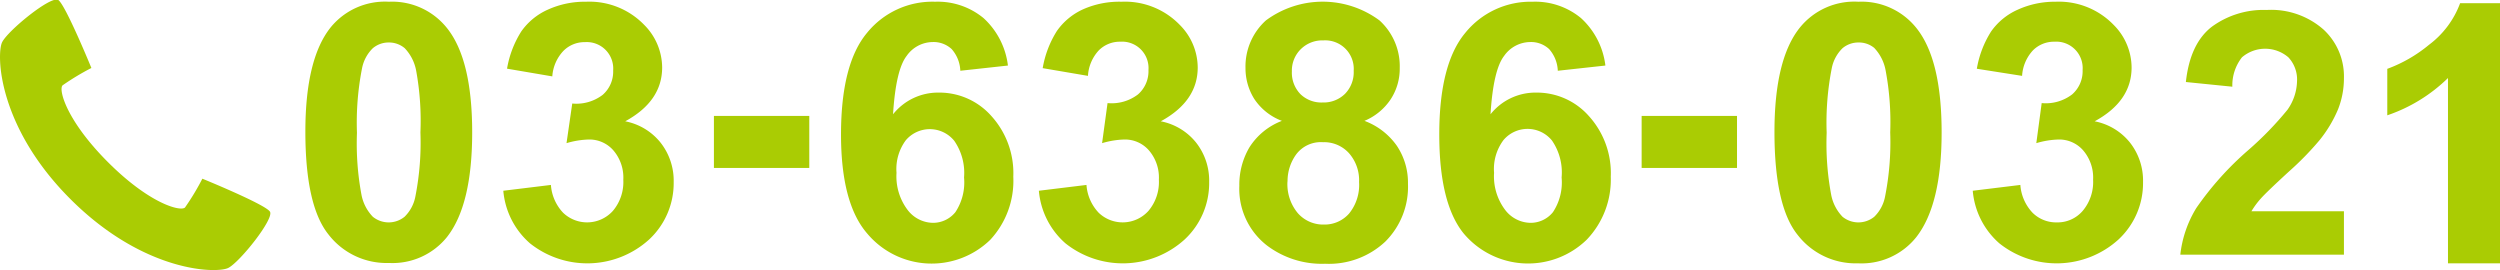
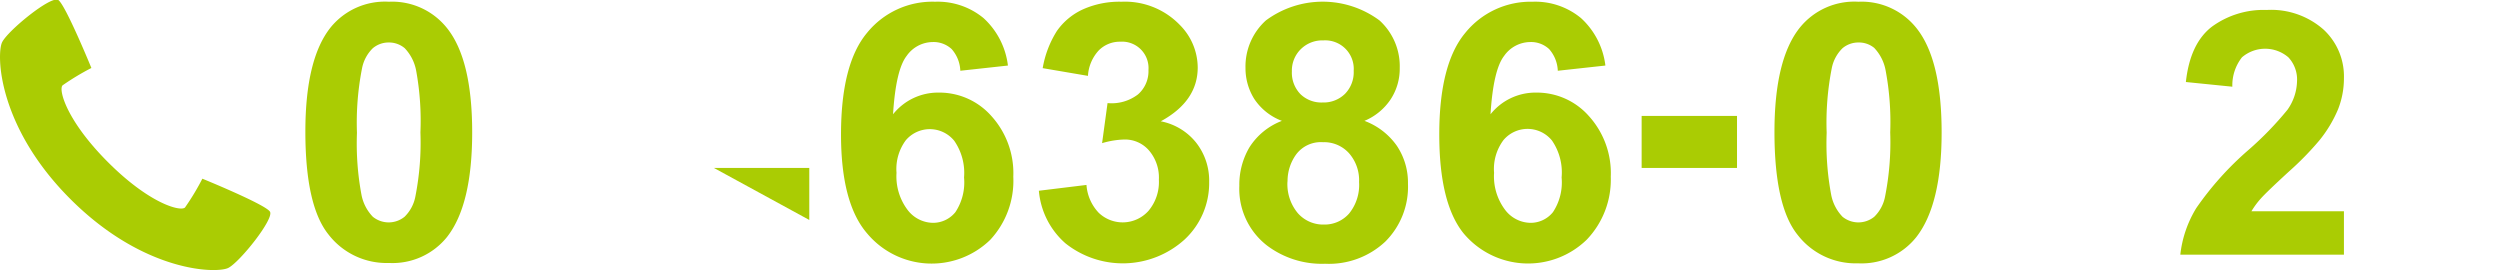
<svg xmlns="http://www.w3.org/2000/svg" width="288.34" height="31.15" viewBox="0 0 288.34 31.15">
  <defs>
    <style>.a{fill:#aacc03;}</style>
  </defs>
  <title>03-6386-0321</title>
  <path class="a" d="M44.86.2a8.08,8.08,0,0,1,6.72,3.07q2.88,3.63,2.88,12t-2.9,12.06a8.06,8.06,0,0,1-6.7,3,8.46,8.46,0,0,1-7-3.32q-2.64-3.32-2.64-11.83,0-8.35,2.9-12A8.07,8.07,0,0,1,44.86.2Zm0,4.7A2.83,2.83,0,0,0,43,5.56a4.4,4.4,0,0,0-1.25,2.35,32.39,32.39,0,0,0-.58,7.4,32.16,32.16,0,0,0,.52,7.15A5,5,0,0,0,43,25a2.9,2.9,0,0,0,3.66,0,4.4,4.4,0,0,0,1.25-2.35,32.11,32.11,0,0,0,.58-7.38A32.17,32.17,0,0,0,48,8.16a5.1,5.1,0,0,0-1.32-2.6A2.8,2.8,0,0,0,44.86,4.9Z" />
-   <path class="a" d="M58.05,22l5.49-.67a5.19,5.19,0,0,0,1.41,3.21,4,4,0,0,0,5.74-.22,5.16,5.16,0,0,0,1.2-3.59,4.81,4.81,0,0,0-1.15-3.39,3.66,3.66,0,0,0-2.8-1.25,9.9,9.9,0,0,0-2.6.42L66,11.94a5,5,0,0,0,3.51-1,3.55,3.55,0,0,0,1.21-2.81,3.05,3.05,0,0,0-3.25-3.27,3.42,3.42,0,0,0-2.48,1A4.74,4.74,0,0,0,63.7,8.81l-5.22-.89a11.67,11.67,0,0,1,1.64-4.29,7.42,7.42,0,0,1,3.07-2.52A10.3,10.3,0,0,1,67.59.2a8.79,8.79,0,0,1,6.7,2.66,7,7,0,0,1,2.08,4.92q0,3.89-4.26,6.21a6.89,6.89,0,0,1,4.06,2.44A7.09,7.09,0,0,1,77.7,21a8.88,8.88,0,0,1-2.84,6.63,10.62,10.62,0,0,1-13.74.43A9.08,9.08,0,0,1,58.05,22Z" />
-   <path class="a" d="M82.34,19.37v-6h11v6Z" />
+   <path class="a" d="M82.34,19.37h11v6Z" />
  <path class="a" d="M116.25,7.56l-5.49.6a4,4,0,0,0-1-2.5,3.06,3.06,0,0,0-2.2-.81,3.71,3.71,0,0,0-3,1.61q-1.24,1.61-1.56,6.72a6.63,6.63,0,0,1,5.26-2.5,8,8,0,0,1,6.08,2.7,9.8,9.8,0,0,1,2.53,7,10,10,0,0,1-2.66,7.28,9.7,9.7,0,0,1-14.2-.74Q97,23.44,97,15.51q0-8.13,3-11.72A9.7,9.7,0,0,1,107.86.2a8.29,8.29,0,0,1,5.58,1.89A8.84,8.84,0,0,1,116.25,7.56ZM103.4,19.93a6.42,6.42,0,0,0,1.27,4.27,3.74,3.74,0,0,0,2.9,1.5,3.31,3.31,0,0,0,2.62-1.23,6.2,6.2,0,0,0,1-4,6.49,6.49,0,0,0-1.13-4.23,3.63,3.63,0,0,0-5.59-.06A5.56,5.56,0,0,0,103.4,19.93Z" />
  <path class="a" d="M119.82,22l5.49-.67a5.19,5.19,0,0,0,1.41,3.21,4,4,0,0,0,5.74-.22,5.16,5.16,0,0,0,1.2-3.59,4.81,4.81,0,0,0-1.15-3.39,3.66,3.66,0,0,0-2.8-1.25,9.9,9.9,0,0,0-2.6.42l.63-4.62a5,5,0,0,0,3.51-1,3.55,3.55,0,0,0,1.21-2.81,3.05,3.05,0,0,0-3.25-3.27,3.42,3.42,0,0,0-2.48,1,4.74,4.74,0,0,0-1.25,2.94l-5.22-.89a11.67,11.67,0,0,1,1.64-4.29,7.42,7.42,0,0,1,3.07-2.52A10.3,10.3,0,0,1,129.36.2a8.79,8.79,0,0,1,6.7,2.66,7,7,0,0,1,2.08,4.92q0,3.89-4.26,6.21a6.89,6.89,0,0,1,4.06,2.44A7.09,7.09,0,0,1,139.46,21a8.88,8.88,0,0,1-2.84,6.63,10.62,10.62,0,0,1-13.74.43A9.08,9.08,0,0,1,119.82,22Z" />
  <path class="a" d="M147.85,13.94a6.61,6.61,0,0,1-3.2-2.55,6.67,6.67,0,0,1-1-3.56A7.16,7.16,0,0,1,146,2.36a11,11,0,0,1,13.11,0,7.13,7.13,0,0,1,2.33,5.47,6.45,6.45,0,0,1-1.07,3.66,6.76,6.76,0,0,1-3,2.45,7.93,7.93,0,0,1,3.74,2.88,7.63,7.63,0,0,1,1.28,4.38,8.91,8.91,0,0,1-2.61,6.66,9.49,9.49,0,0,1-6.95,2.56,10.5,10.5,0,0,1-6.72-2.12,8.26,8.26,0,0,1-3.17-6.86A8.48,8.48,0,0,1,144.1,17,7.66,7.66,0,0,1,147.85,13.94Zm.64,7a5.21,5.21,0,0,0,1.2,3.65,3.89,3.89,0,0,0,3,1.31,3.76,3.76,0,0,0,2.9-1.26A5.22,5.22,0,0,0,156.75,21a4.72,4.72,0,0,0-1.17-3.34,3.87,3.87,0,0,0-3-1.26,3.55,3.55,0,0,0-3.1,1.43A5.25,5.25,0,0,0,148.5,20.9ZM149,8.23a3.55,3.55,0,0,0,1,2.64,3.47,3.47,0,0,0,2.55.95,3.51,3.51,0,0,0,2.58-1,3.56,3.56,0,0,0,1-2.65,3.29,3.29,0,0,0-3.49-3.51,3.52,3.52,0,0,0-2.6,1A3.46,3.46,0,0,0,149,8.23Z" />
  <path class="a" d="M185.16,7.56l-5.49.6a4,4,0,0,0-1-2.5,3.06,3.06,0,0,0-2.2-.81,3.71,3.71,0,0,0-3,1.61q-1.24,1.61-1.56,6.72a6.63,6.63,0,0,1,5.26-2.5,8,8,0,0,1,6.08,2.7,9.8,9.8,0,0,1,2.53,7A10,10,0,0,1,183,27.65a9.7,9.7,0,0,1-14.2-.74Q166,23.44,166,15.51q0-8.13,3-11.72A9.7,9.7,0,0,1,176.77.2a8.28,8.28,0,0,1,5.58,1.89A8.84,8.84,0,0,1,185.16,7.56ZM172.32,19.93a6.42,6.42,0,0,0,1.27,4.27,3.74,3.74,0,0,0,2.9,1.5,3.3,3.3,0,0,0,2.62-1.23,6.2,6.2,0,0,0,1-4A6.49,6.49,0,0,0,179,16.21a3.63,3.63,0,0,0-5.59-.06A5.56,5.56,0,0,0,172.32,19.93Z" />
  <path class="a" d="M189.34,19.37v-6h11v6Z" />
  <path class="a" d="M214.34.2a8.08,8.08,0,0,1,6.72,3.07q2.88,3.63,2.88,12T221,27.37a8.07,8.07,0,0,1-6.7,3,8.46,8.46,0,0,1-7-3.32q-2.64-3.32-2.64-11.83,0-8.35,2.9-12A8.07,8.07,0,0,1,214.34.2Zm0,4.7a2.83,2.83,0,0,0-1.83.66,4.4,4.4,0,0,0-1.25,2.35,32.44,32.44,0,0,0-.58,7.4,32.18,32.18,0,0,0,.52,7.15A5,5,0,0,0,212.51,25a2.9,2.9,0,0,0,3.66,0,4.4,4.4,0,0,0,1.25-2.35,32.07,32.07,0,0,0,.59-7.38,32.16,32.16,0,0,0-.53-7.15,5.1,5.1,0,0,0-1.32-2.6A2.79,2.79,0,0,0,214.34,4.9Z" />
-   <path class="a" d="M227.53,22l5.49-.67a5.19,5.19,0,0,0,1.41,3.21,3.86,3.86,0,0,0,2.78,1.11,3.82,3.82,0,0,0,3-1.33,5.16,5.16,0,0,0,1.2-3.59,4.81,4.81,0,0,0-1.15-3.39,3.66,3.66,0,0,0-2.8-1.25,9.89,9.89,0,0,0-2.6.42l.62-4.62a5,5,0,0,0,3.51-1,3.55,3.55,0,0,0,1.21-2.81,3.05,3.05,0,0,0-3.25-3.27,3.42,3.42,0,0,0-2.48,1,4.74,4.74,0,0,0-1.25,2.94L228,7.93a11.67,11.67,0,0,1,1.64-4.29,7.42,7.42,0,0,1,3.07-2.52A10.3,10.3,0,0,1,237.07.2a8.79,8.79,0,0,1,6.7,2.66,7,7,0,0,1,2.08,4.92q0,3.89-4.26,6.21a6.89,6.89,0,0,1,4.06,2.44A7.09,7.09,0,0,1,247.17,21a8.88,8.88,0,0,1-2.84,6.63,10.62,10.62,0,0,1-13.74.43A9.08,9.08,0,0,1,227.53,22Z" />
  <path class="a" d="M270.34,24.37v5H251.47A13,13,0,0,1,253.31,24a35.73,35.73,0,0,1,6.05-6.73,38.09,38.09,0,0,0,4.46-4.6,5.93,5.93,0,0,0,1.11-3.29,3.74,3.74,0,0,0-1-2.77,4.11,4.11,0,0,0-5.35,0A5.22,5.22,0,0,0,257.47,10l-5.36-.54q.48-4.44,3-6.38a10.1,10.1,0,0,1,6.32-1.93A9.13,9.13,0,0,1,268,3.42,7.35,7.35,0,0,1,270.34,9a9.72,9.72,0,0,1-.68,3.61,14.69,14.69,0,0,1-2.16,3.59A34.4,34.4,0,0,1,264,19.78q-2.55,2.34-3.23,3.1a9.37,9.37,0,0,0-1.1,1.49Z" />
-   <path class="a" d="M288.34,30.37h-6V9a18.52,18.52,0,0,1-7,4.3V7.94a16.39,16.39,0,0,0,4.82-2.78A10.56,10.56,0,0,0,283.74.37h4.6Z" />
  <path class="a" d="M.25,4.86C-.42,6.19-.31,14.56,8.16,23S25,31.57,26.33,30.9s5.3-5.65,4.81-6.48-7.8-3.81-7.8-3.81a28.5,28.5,0,0,1-2,3.32c-.5.5-4.07-.41-8.88-5.22S6.72,10.33,7.22,9.84a28.92,28.92,0,0,1,3.32-2S7.55.54,6.72,0,.91,3.53.25,4.86Z" />
</svg>